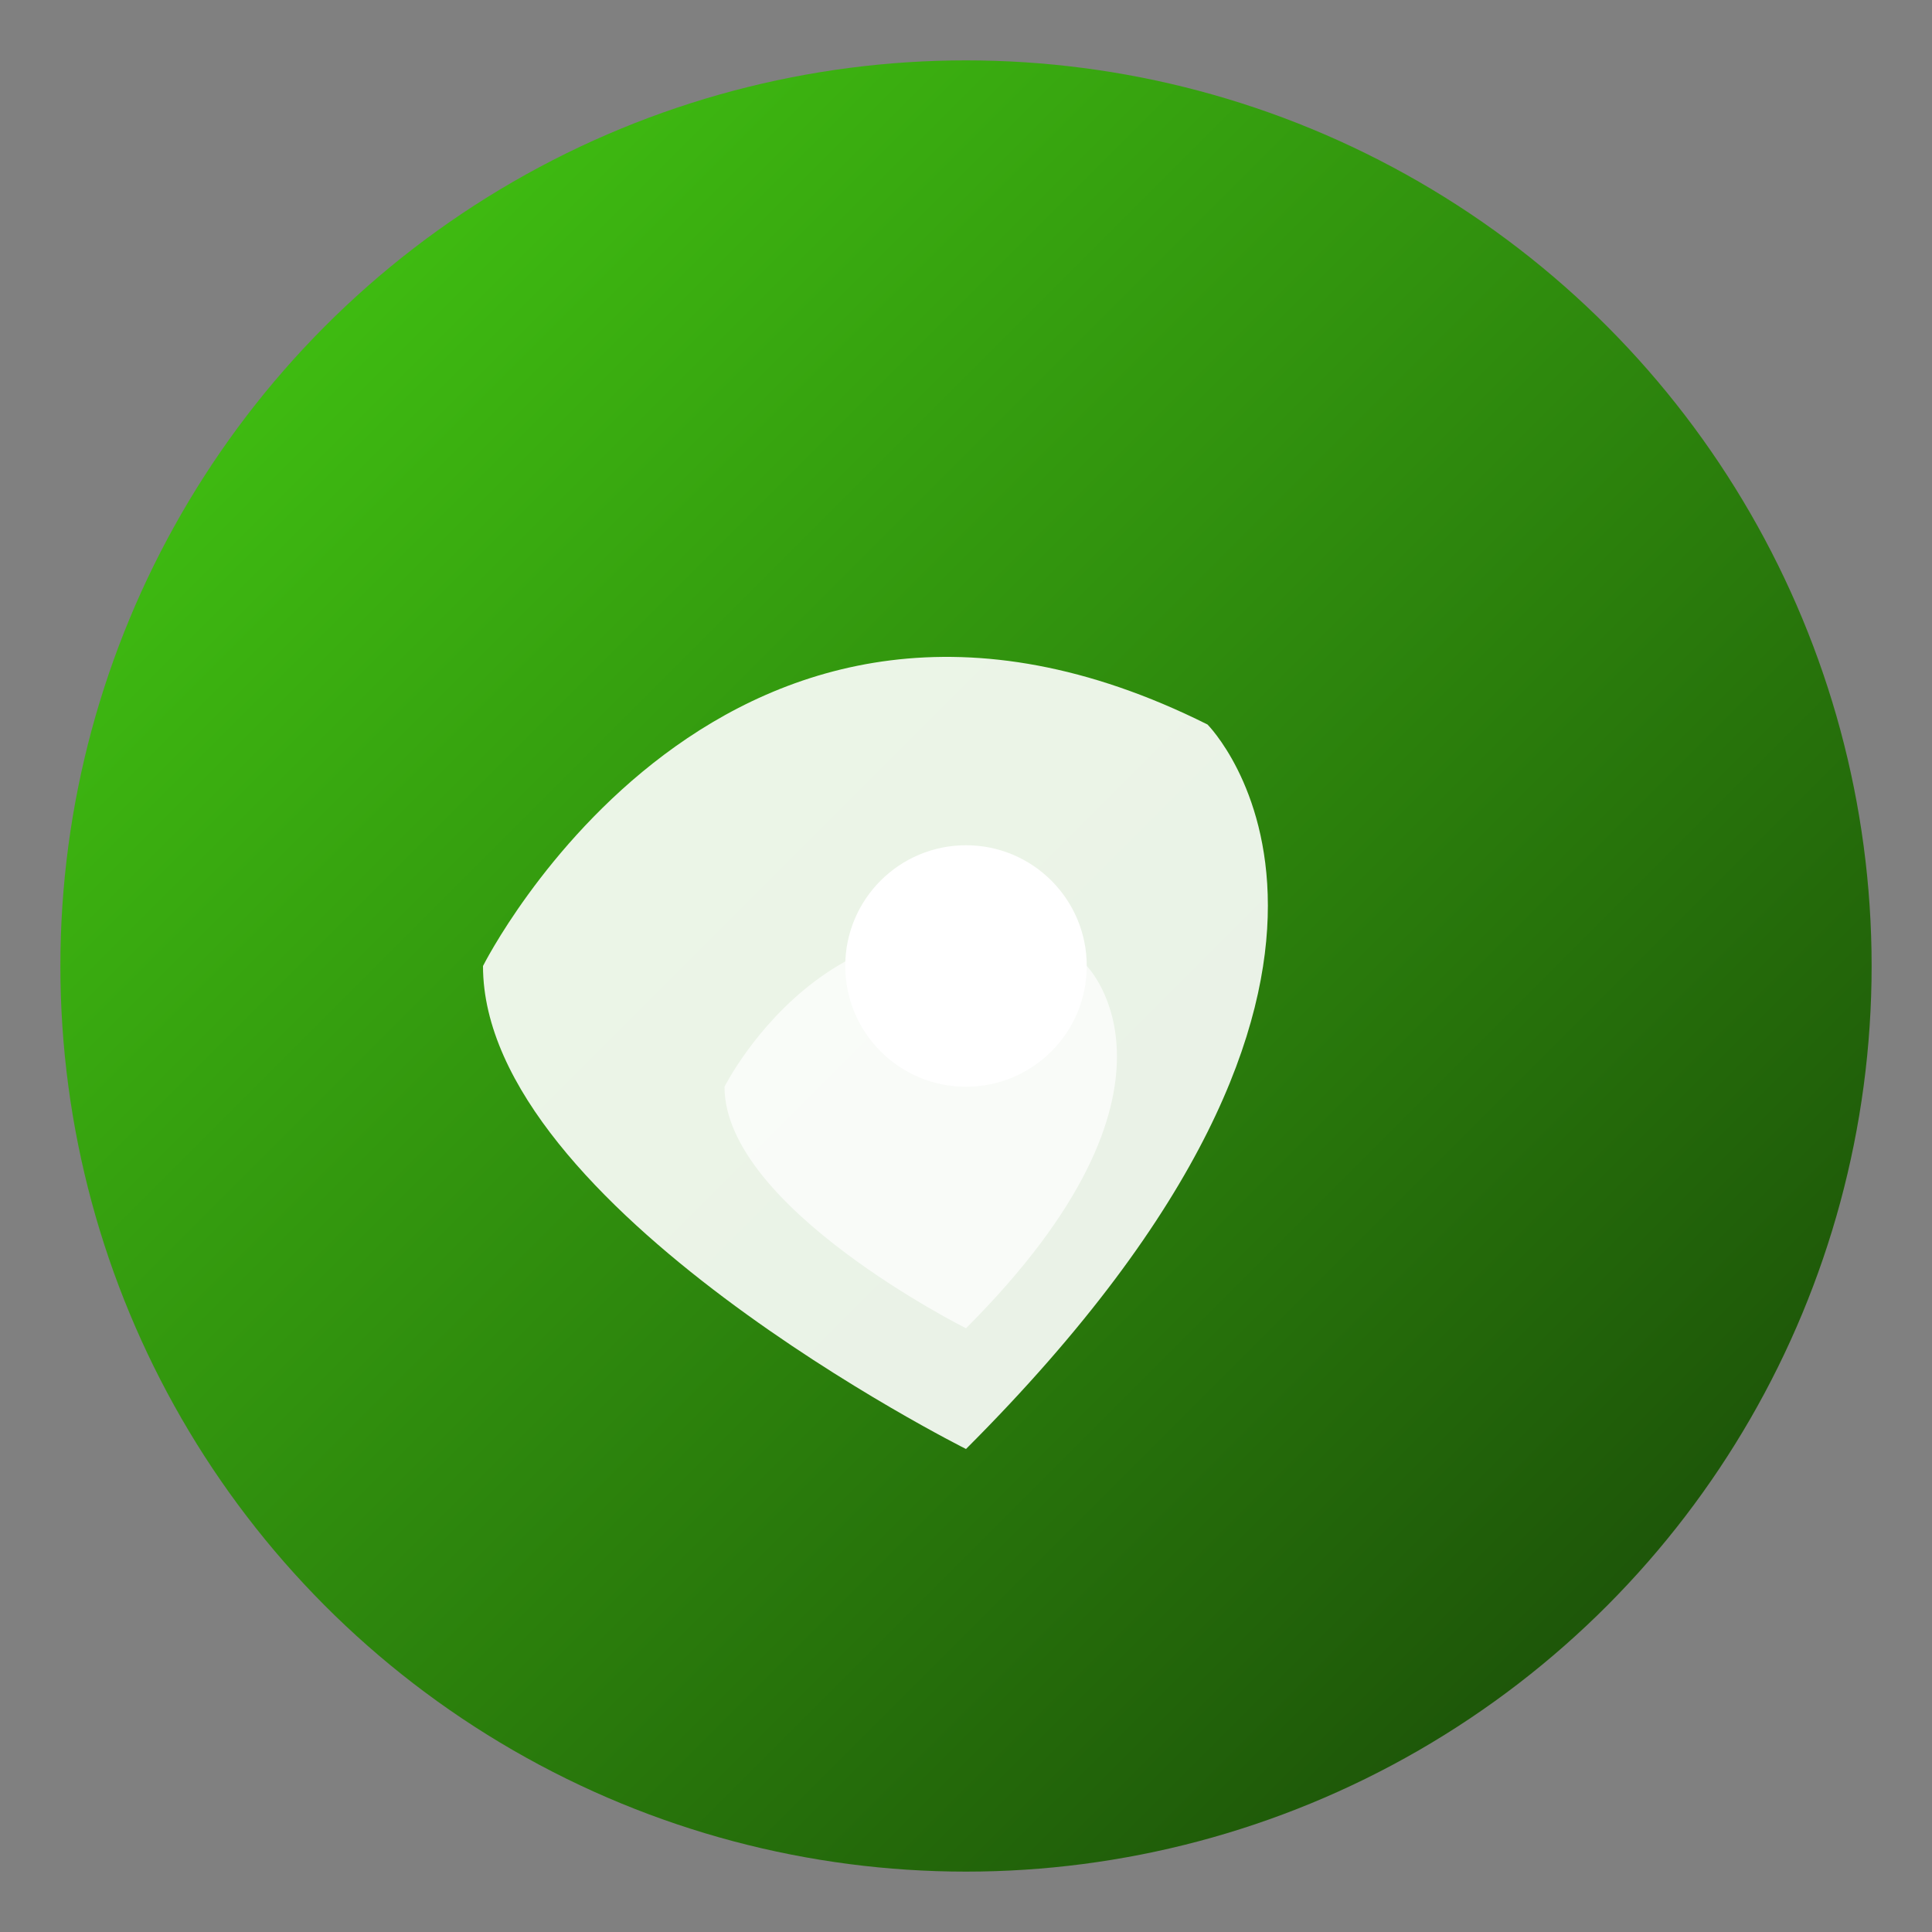
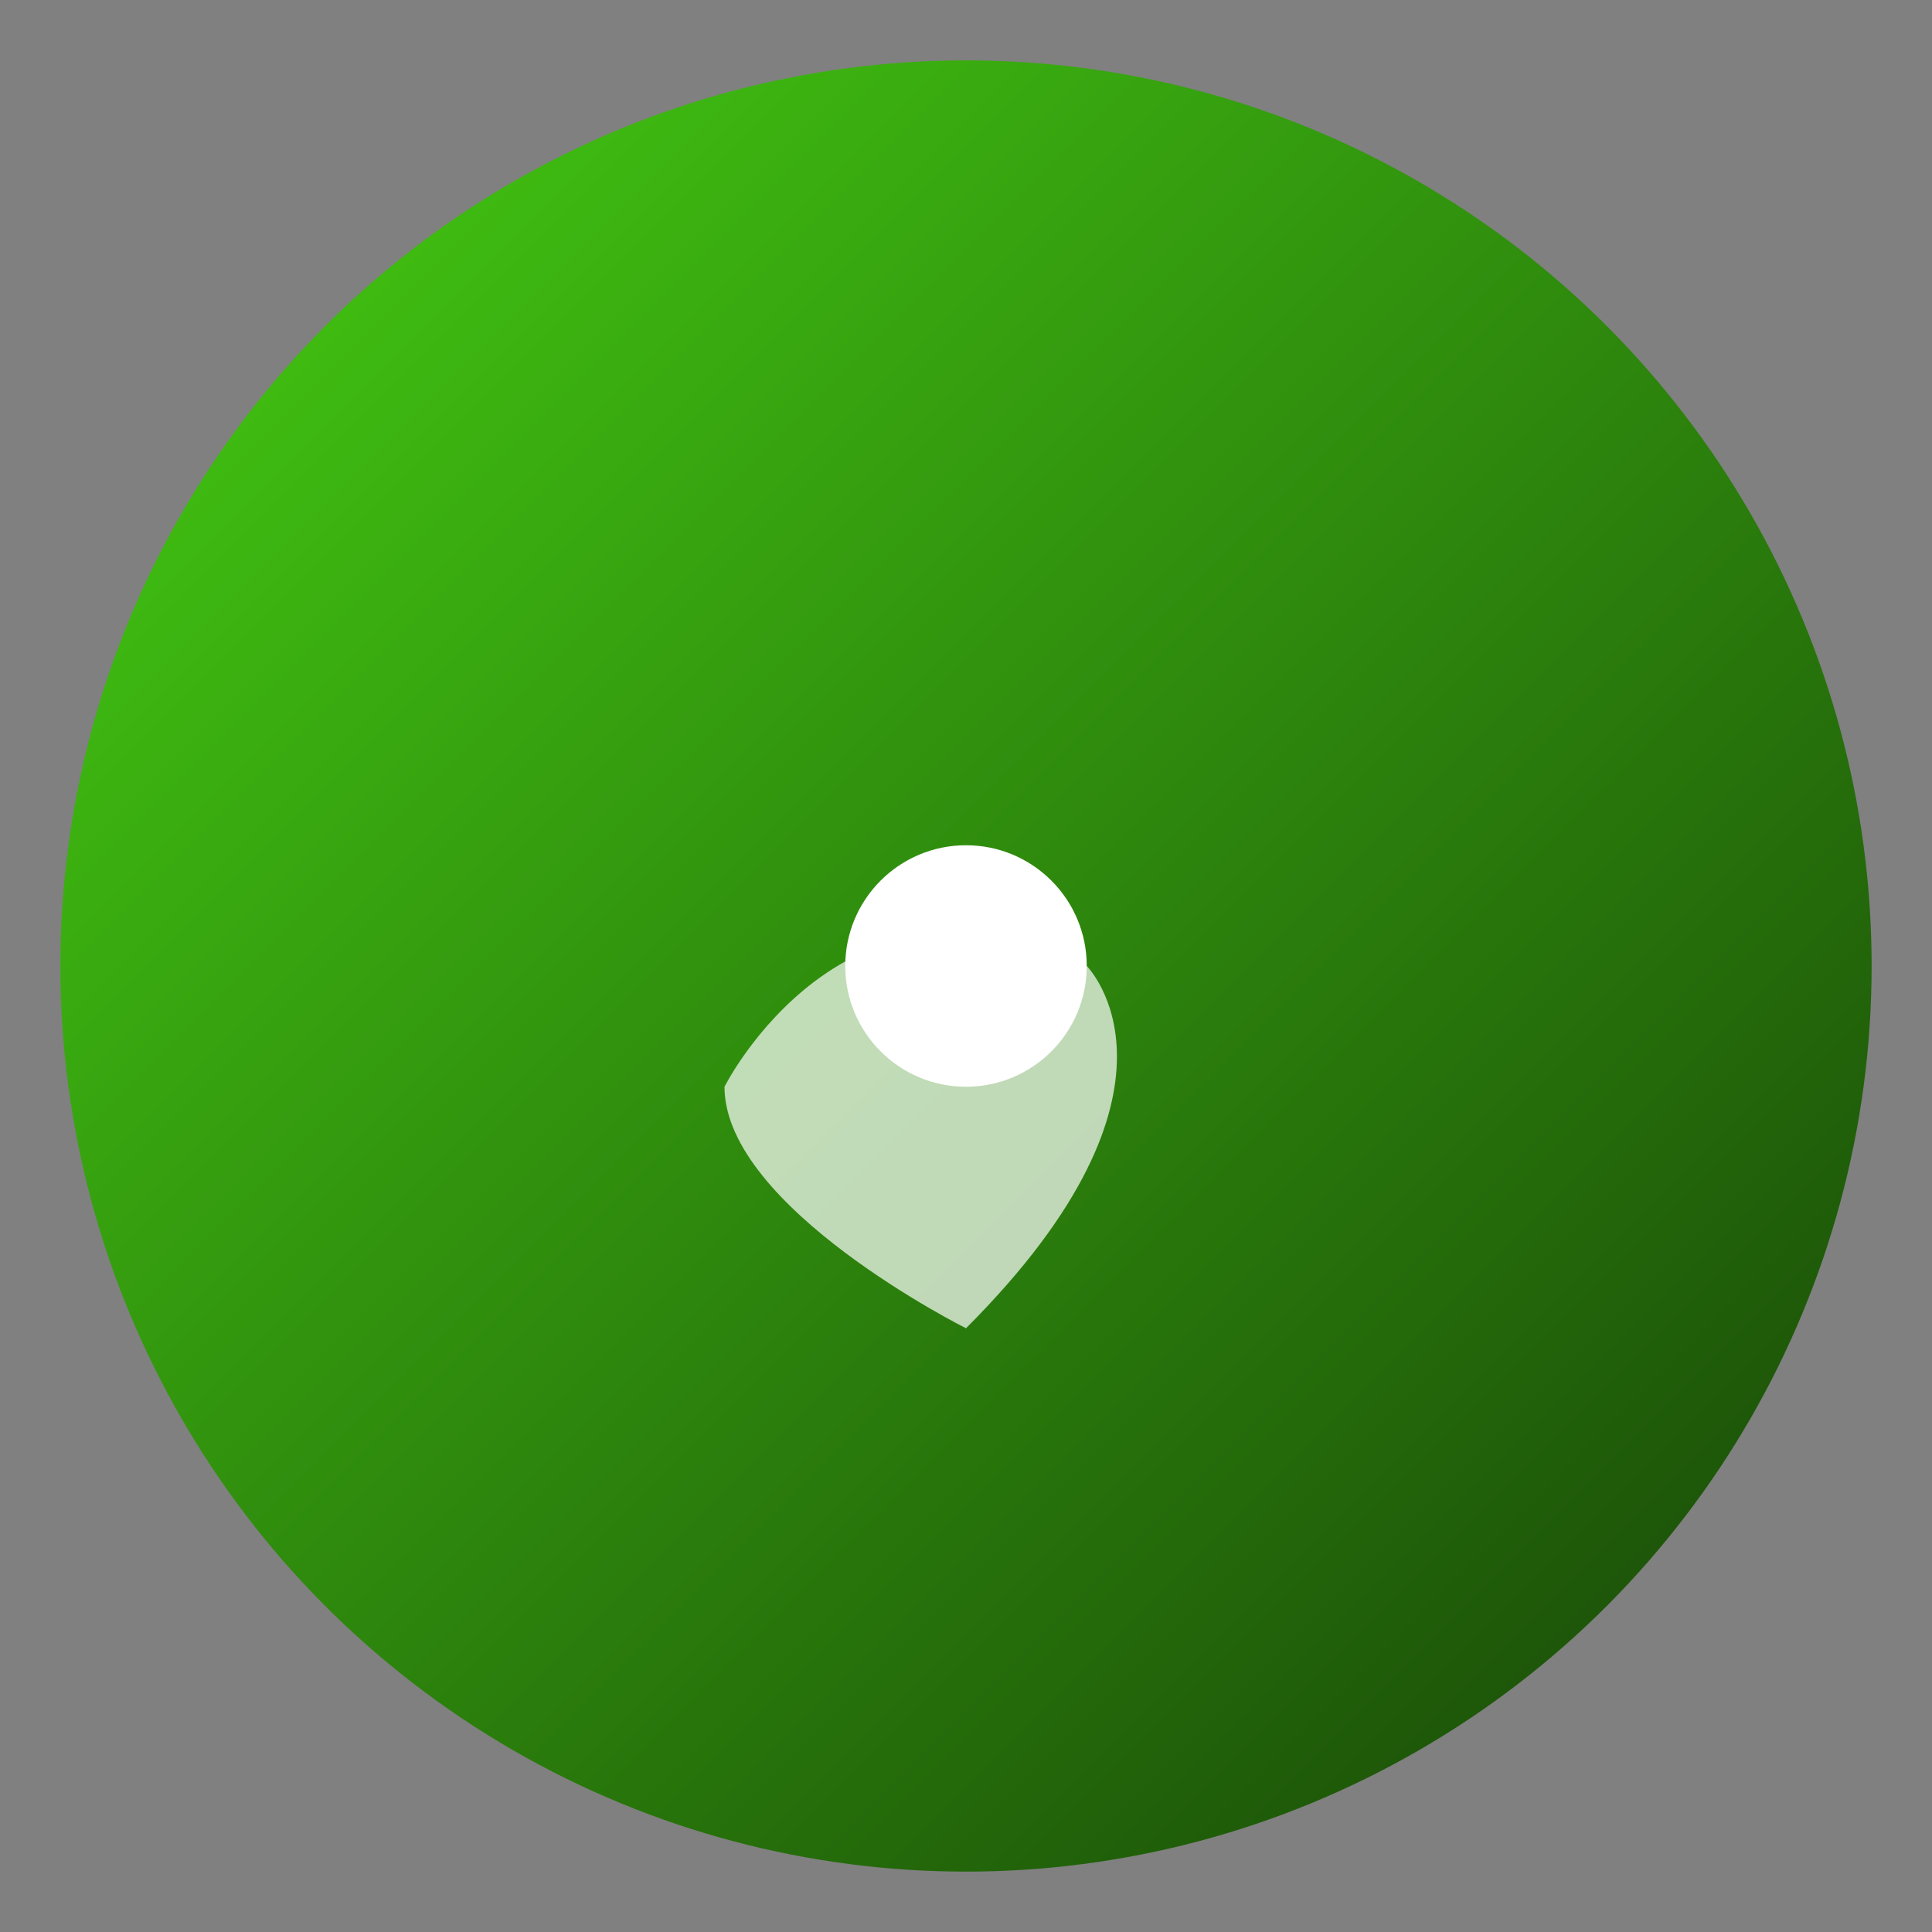
<svg xmlns="http://www.w3.org/2000/svg" viewBox="0 0 32 32" width="32" height="32">
  <rect x="0" y="0" width="32" height="32" fill="#808080" stroke="none" />
  <defs>
    <linearGradient id="leafGradient" x1="0%" y1="0%" x2="100%" y2="100%">
      <stop offset="0%" style="stop-color:#45cf13;stop-opacity:1" />
      <stop offset="100%" style="stop-color:#174207;stop-opacity:1" />
    </linearGradient>
  </defs>
  <circle cx="16" cy="16" r="15" fill="url(#leafGradient)" />
-   <path d="M8 16 C8 16, 12 8, 20 12 C20 12, 24 16, 16 24 C16 24, 8 20, 8 16 Z" fill="white" opacity="0.9" />
-   <path d="M12 18 C12 18, 14 14, 18 16 C18 16, 20 18, 16 22 C16 22, 12 20, 12 18 Z" fill="white" opacity="0.7" />
+   <path d="M12 18 C12 18, 14 14, 18 16 C18 16, 20 18, 16 22 C16 22, 12 20, 12 18 " fill="white" opacity="0.7" />
  <circle cx="16" cy="16" r="2" fill="white" />
</svg>